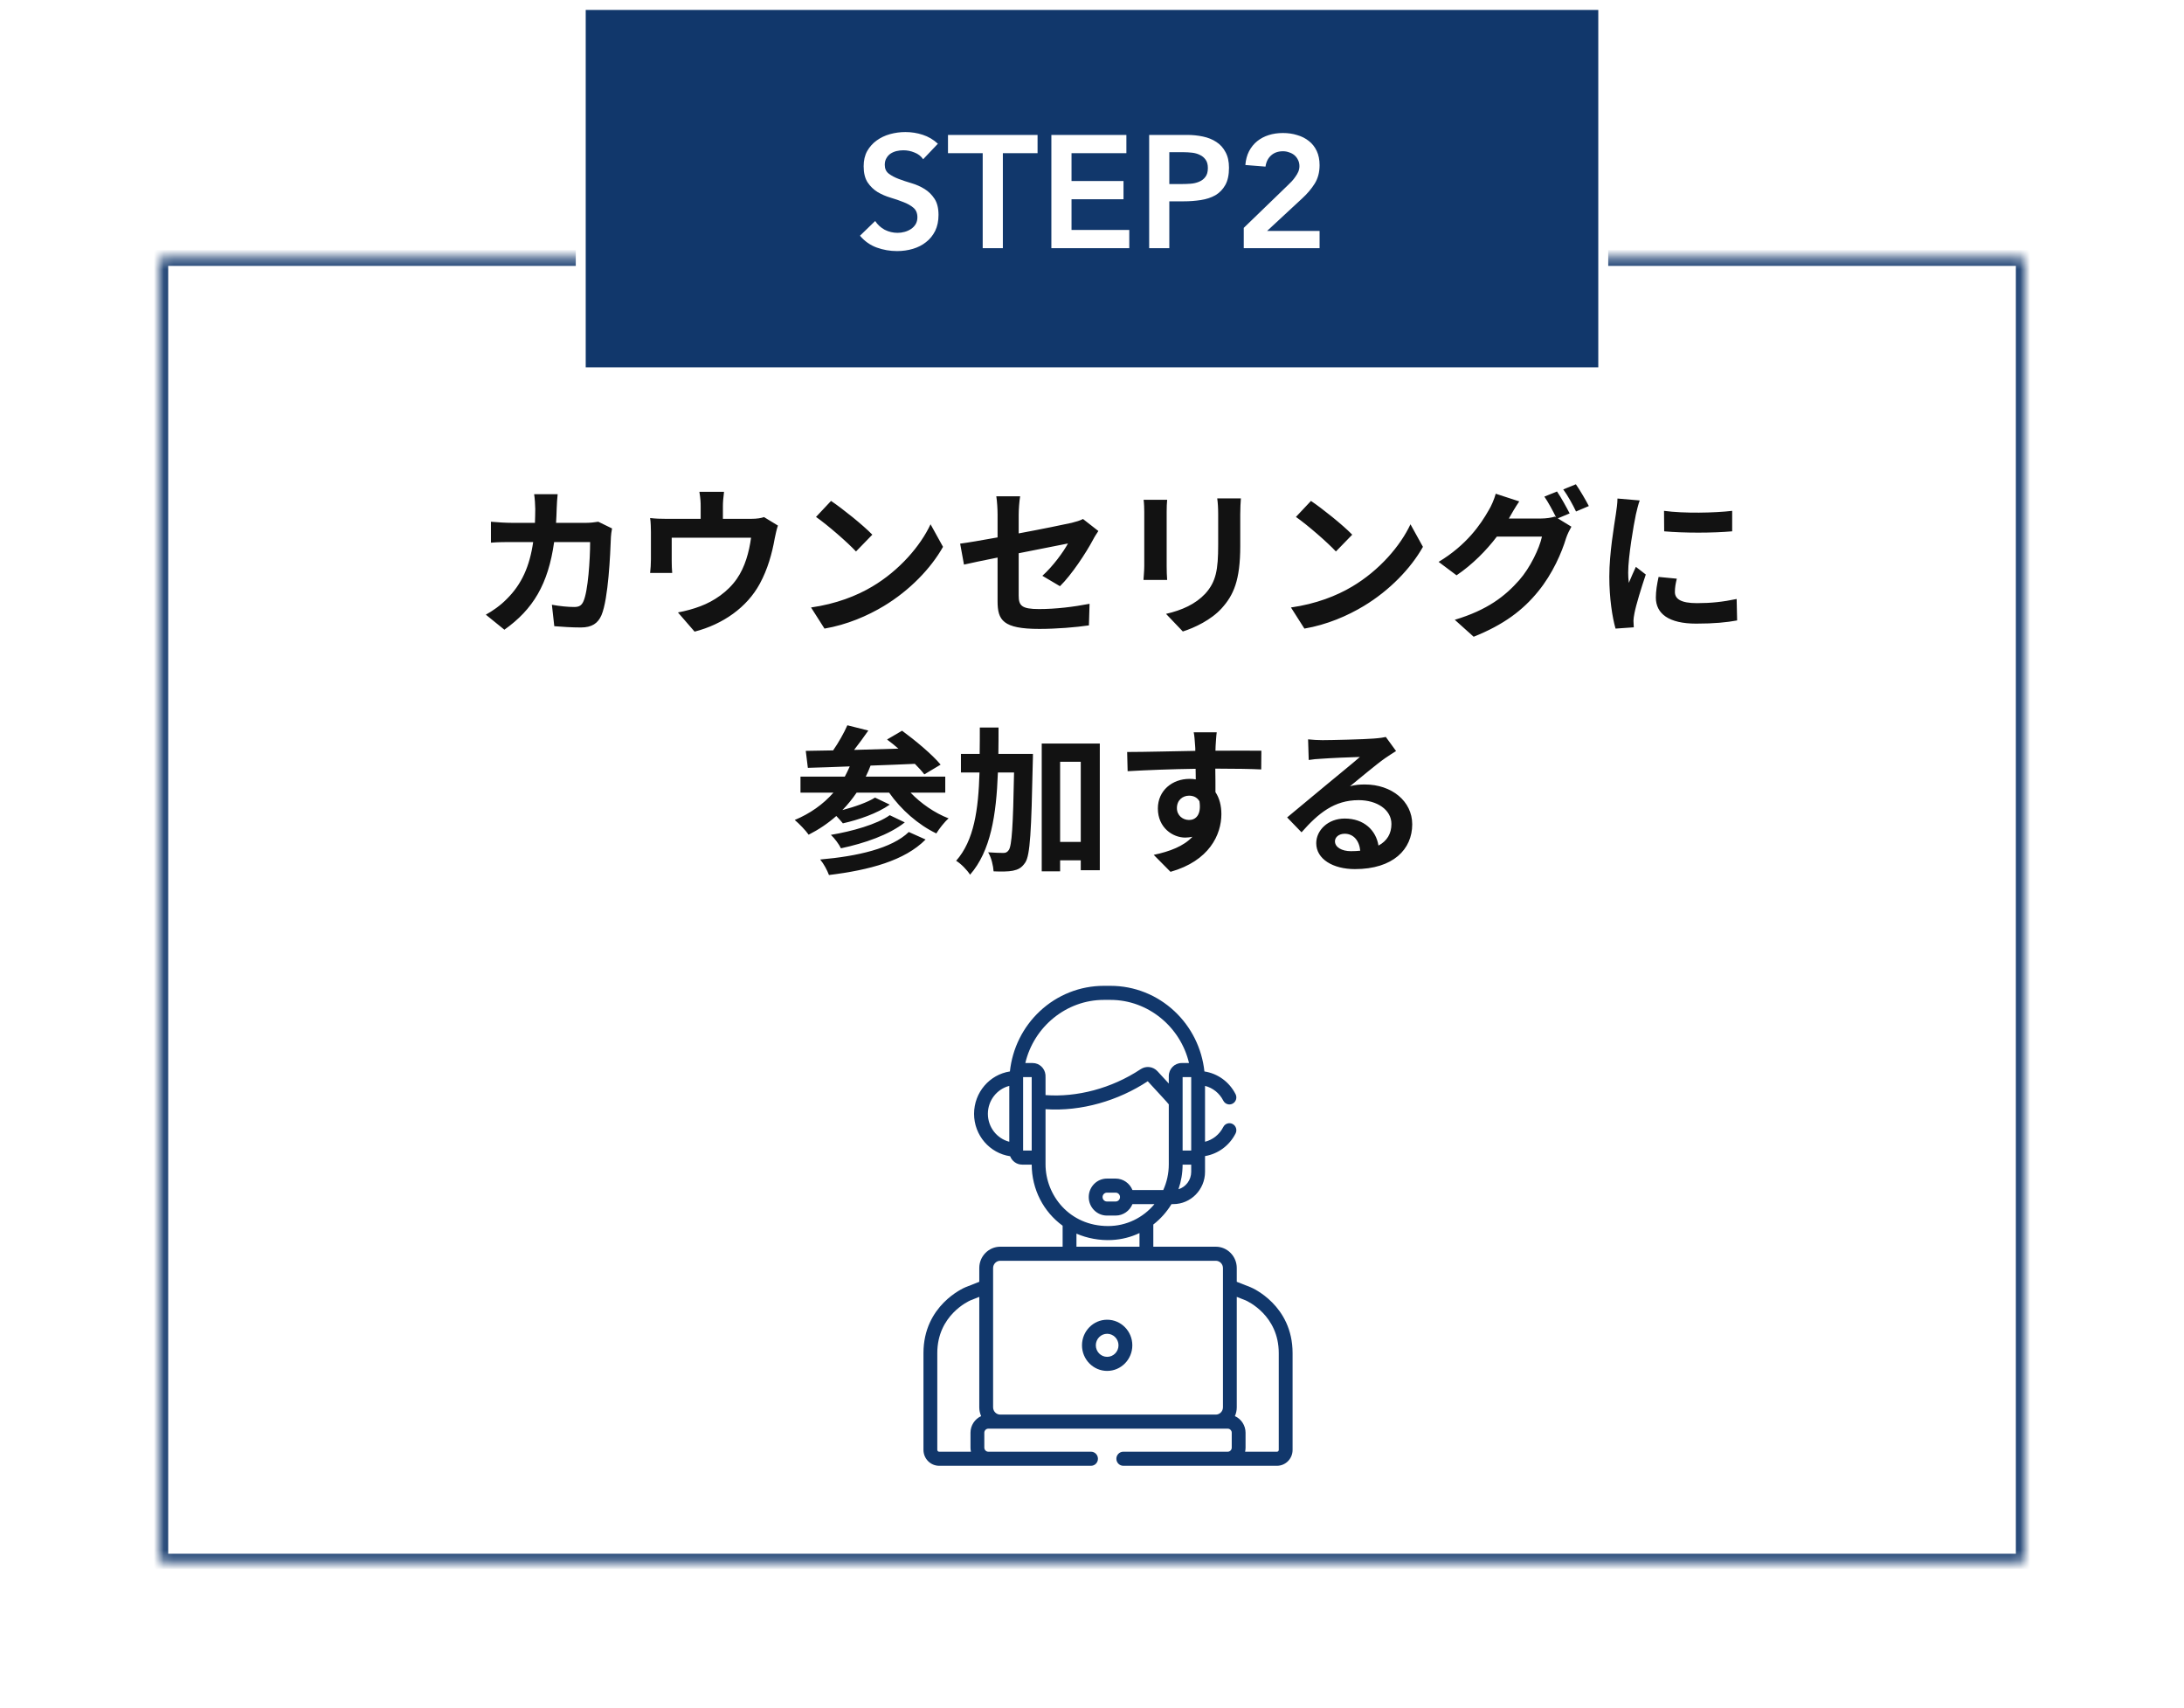
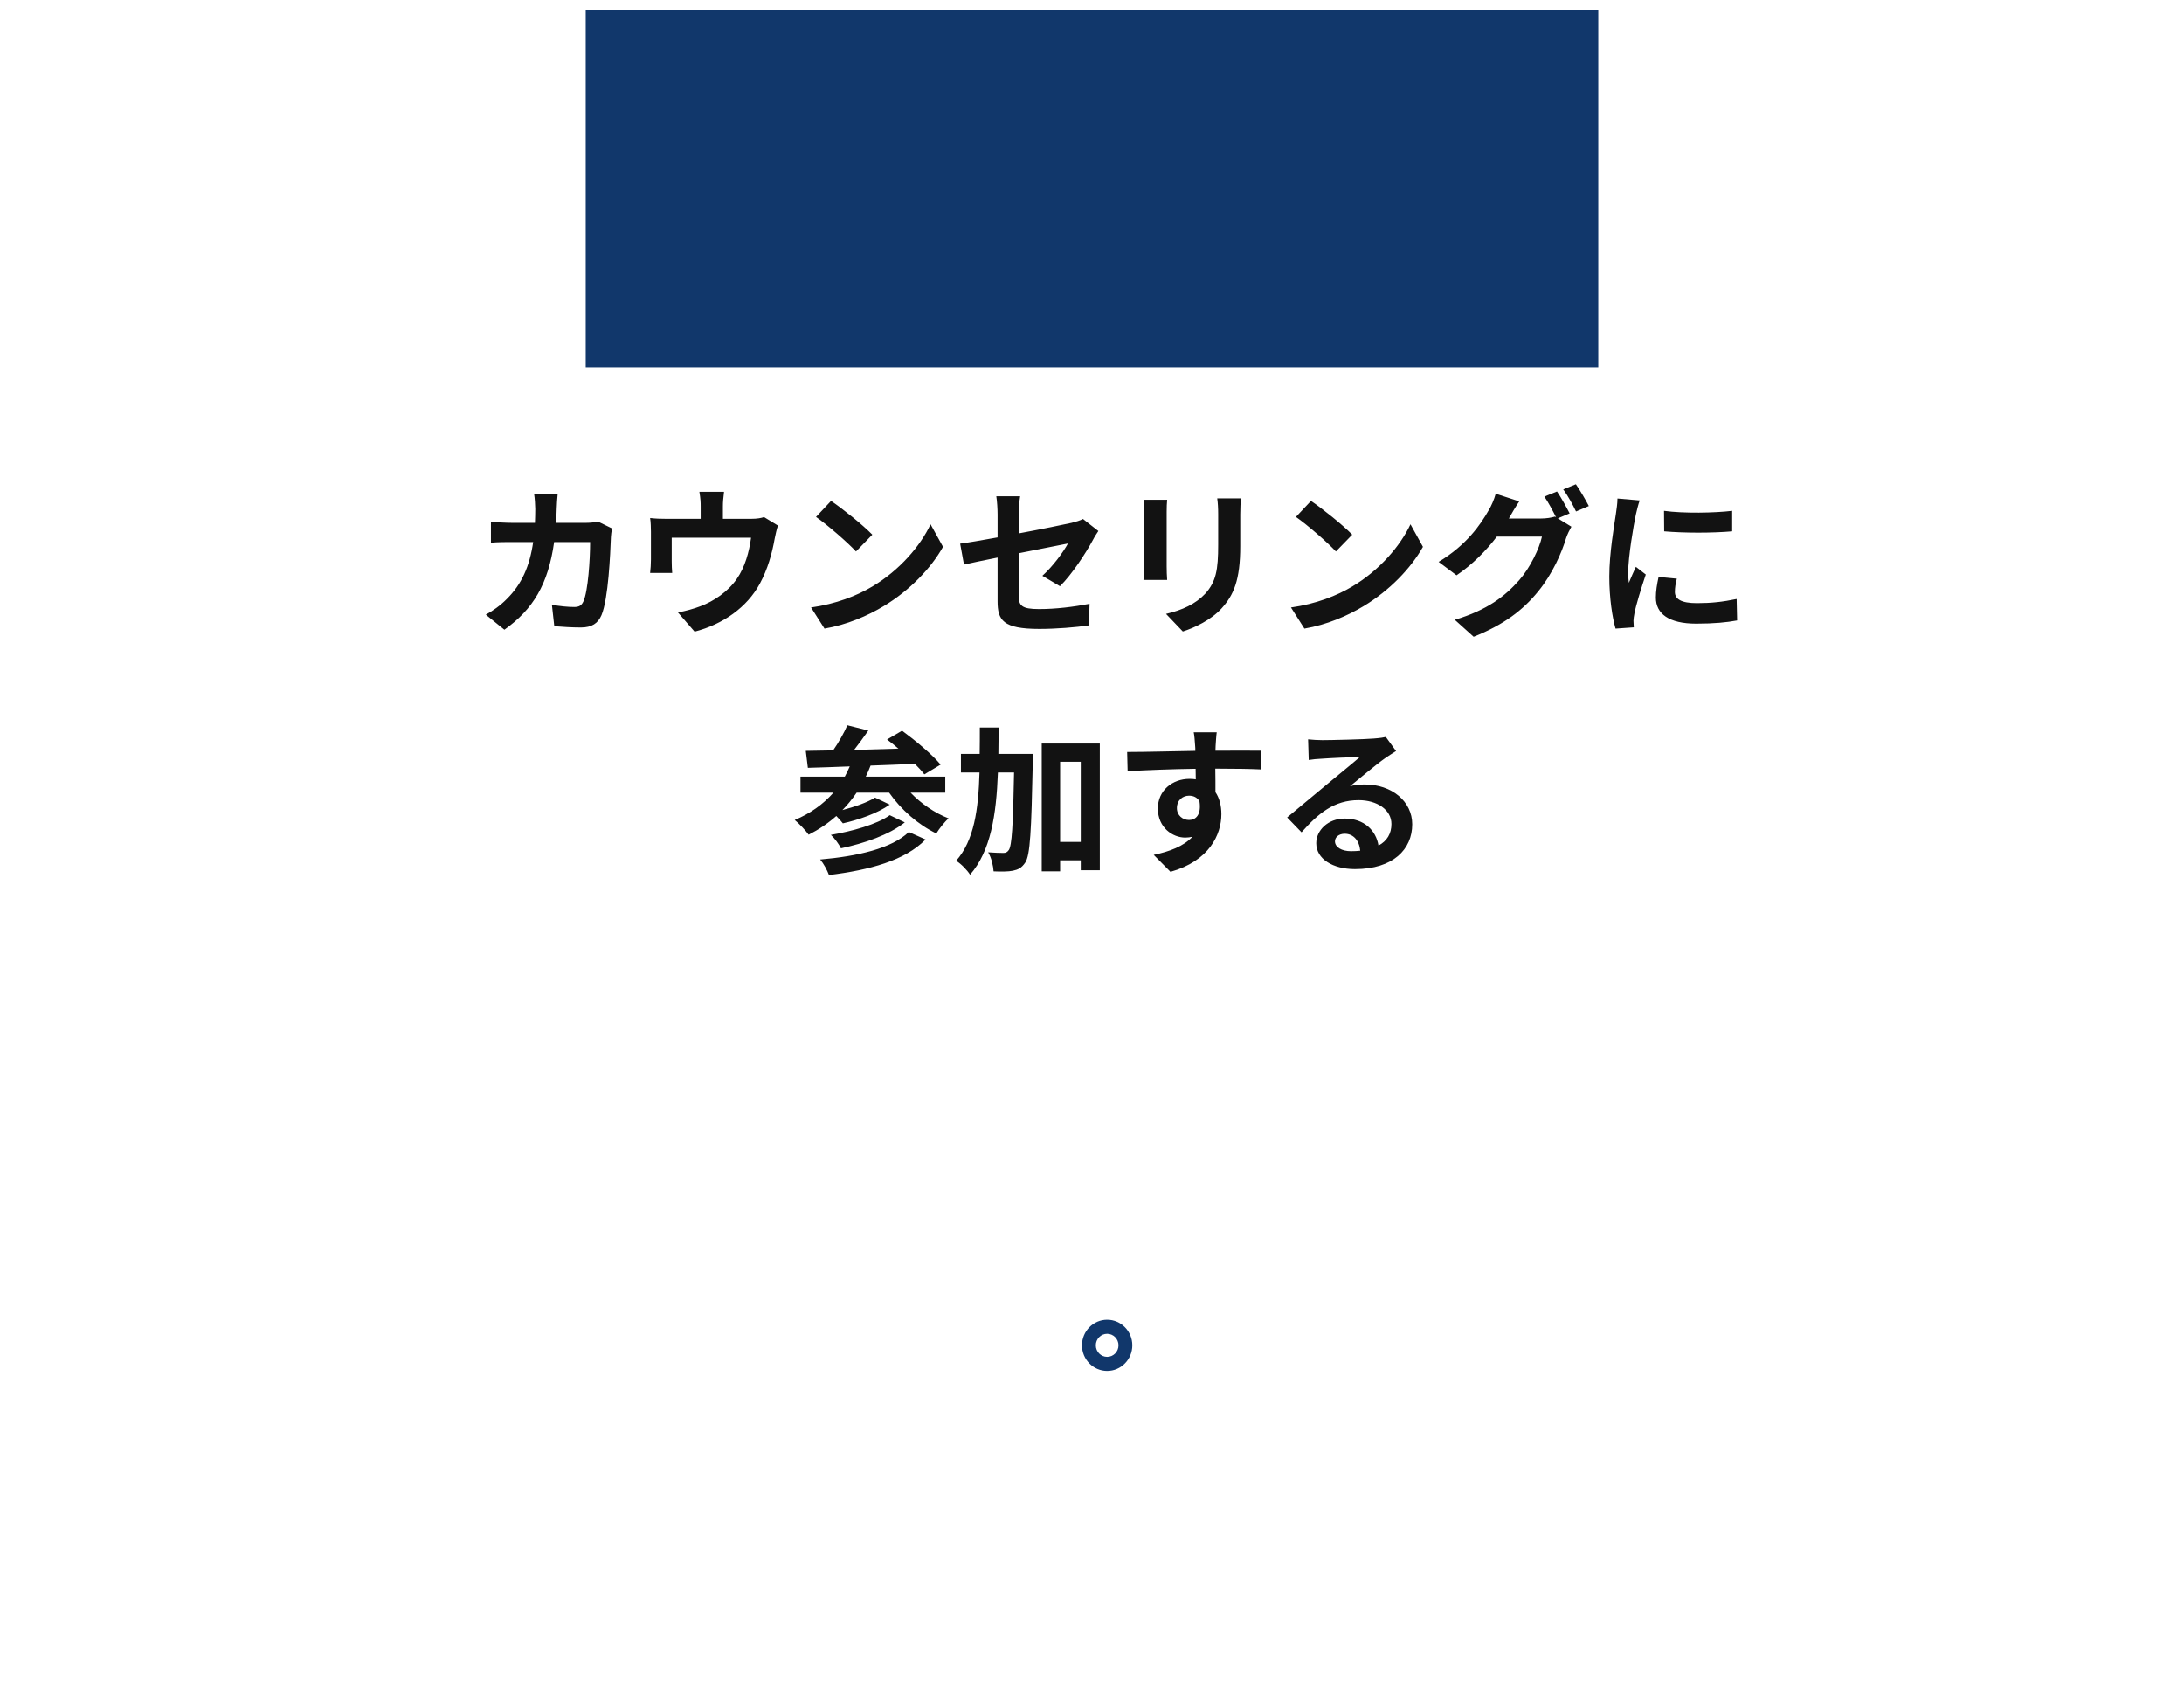
<svg xmlns="http://www.w3.org/2000/svg" width="220" height="172" viewBox="0 0 220 172" fill="none">
  <g filter="url(#filter0_d_41_19434)">
-     <path d="M10.496 18.724H209.509V160.531H10.496V18.724Z" fill="white" />
    <mask id="path-2-inside-1_41_19434" fill="white">
-       <path d="M16.137 24.365H203.87V155.698H16.137V24.365Z" />
-     </mask>
+       </mask>
    <path d="M16.137 24.365V23.559H15.331V24.365H16.137ZM203.87 24.365H204.675V23.559H203.87V24.365ZM203.87 155.698V156.503H204.675V155.698H203.87ZM16.137 155.698H15.331V156.503H16.137V155.698ZM16.137 25.171H203.87V23.559H16.137V25.171ZM203.064 24.365V155.698H204.675V24.365H203.064ZM203.87 154.892H16.137V156.503H203.87V154.892ZM16.942 155.698V24.365H15.331V155.698H16.942Z" fill="#11376B" mask="url(#path-2-inside-1_41_19434)" />
  </g>
  <path d="M60.267 52.551C59.864 52.615 59.445 52.664 59.042 52.664H56.013C56.045 52.197 56.061 51.713 56.077 51.214C56.093 50.827 56.125 50.15 56.174 49.779H53.805C53.869 50.166 53.918 50.907 53.918 51.262C53.918 51.745 53.902 52.213 53.886 52.664H51.581C50.969 52.664 50.131 52.615 49.454 52.551V54.662C50.147 54.598 51.033 54.598 51.581 54.598H53.708C53.354 57.047 52.548 58.852 51.049 60.334C50.405 60.995 49.615 61.543 48.938 61.913L50.808 63.428C53.692 61.382 55.223 58.852 55.819 54.598H59.445C59.445 56.338 59.236 59.561 58.768 60.576C58.591 60.963 58.365 61.14 57.85 61.14C57.221 61.14 56.383 61.059 55.594 60.914L55.835 63.074C56.625 63.138 57.592 63.203 58.51 63.203C59.622 63.203 60.235 62.784 60.589 61.962C61.282 60.318 61.475 55.822 61.54 54.082C61.54 53.905 61.604 53.502 61.653 53.228L60.267 52.551ZM76.961 52.084C76.687 52.18 76.301 52.261 75.624 52.261H72.82V51.02C72.82 50.569 72.852 50.231 72.933 49.538H70.451C70.564 50.231 70.58 50.569 70.58 51.02V52.261H67.132C66.519 52.261 66.052 52.245 65.488 52.18C65.552 52.567 65.569 53.212 65.569 53.566V56.354C65.569 56.789 65.536 57.305 65.488 57.708H67.712C67.68 57.385 67.663 56.886 67.663 56.515V54.163H75.656C75.463 55.597 75.044 57.128 74.222 58.304C73.32 59.609 71.901 60.56 70.564 61.059C69.903 61.317 69.017 61.559 68.292 61.688L69.968 63.622C72.836 62.88 75.253 61.172 76.542 58.787C77.332 57.321 77.767 55.774 78.041 54.227C78.106 53.905 78.234 53.292 78.363 52.938L76.961 52.084ZM83.713 50.456L82.199 52.068C83.375 52.889 85.389 54.646 86.227 55.548L87.871 53.856C86.936 52.889 84.841 51.214 83.713 50.456ZM81.699 61.188L83.053 63.316C85.325 62.929 87.403 62.026 89.031 61.043C91.626 59.48 93.769 57.257 94.993 55.081L93.737 52.809C92.721 54.984 90.61 57.45 87.871 59.077C86.308 60.012 84.213 60.834 81.699 61.188ZM106.773 59.045C107.933 57.917 109.4 55.693 110.109 54.356C110.254 54.066 110.495 53.711 110.641 53.486L109.094 52.277C108.787 52.438 108.401 52.551 107.949 52.664C107.224 52.825 104.968 53.292 102.616 53.727V51.826C102.616 51.278 102.68 50.472 102.761 49.989H100.36C100.44 50.472 100.488 51.294 100.488 51.826V54.13C98.893 54.42 97.475 54.662 96.718 54.759L97.104 56.87C97.781 56.709 99.054 56.451 100.488 56.161V60.56C100.488 62.461 101.02 63.348 104.694 63.348C106.419 63.348 108.352 63.187 109.69 62.993L109.754 60.818C108.159 61.124 106.37 61.349 104.662 61.349C102.906 61.349 102.616 60.995 102.616 59.996V55.726C104.904 55.274 107.079 54.839 107.579 54.743C107.128 55.581 106.064 57.047 105 57.998L106.773 59.045ZM115.201 50.343C115.249 50.698 115.265 51.262 115.265 51.568V56.999C115.265 57.482 115.201 58.111 115.185 58.417H117.57C117.537 58.046 117.521 57.418 117.521 57.015V51.568C117.521 51.052 117.537 50.698 117.57 50.343H115.201ZM122.614 50.198C122.678 50.65 122.71 51.165 122.71 51.81V54.871C122.71 57.385 122.501 58.594 121.405 59.803C120.422 60.85 119.068 61.462 117.457 61.833L119.149 63.606C120.325 63.235 122.001 62.445 123.065 61.269C124.257 59.948 124.934 58.465 124.934 55.001V51.81C124.934 51.165 124.966 50.65 124.998 50.198H122.614ZM132.057 50.456L130.542 52.068C131.718 52.889 133.732 54.646 134.57 55.548L136.214 53.856C135.279 52.889 133.185 51.214 132.057 50.456ZM130.042 61.188L131.396 63.316C133.668 62.929 135.747 62.026 137.374 61.043C139.969 59.48 142.112 57.257 143.337 55.081L142.08 52.809C141.065 54.984 138.954 57.45 136.214 59.077C134.651 60.012 132.556 60.834 130.042 61.188ZM158.114 51.713C157.807 51.117 157.243 50.086 156.841 49.505L155.568 50.021C155.97 50.601 156.422 51.455 156.744 52.1L156.631 52.035C156.277 52.148 155.729 52.229 155.229 52.229H151.99L152.038 52.148C152.232 51.794 152.651 51.069 153.038 50.505L150.669 49.731C150.524 50.279 150.201 51.02 149.944 51.423C149.154 52.809 147.752 54.888 144.916 56.596L146.721 57.949C148.316 56.87 149.718 55.452 150.782 54.05H155.326C155.068 55.242 154.133 57.192 153.038 58.433C151.619 60.044 149.831 61.446 146.543 62.429L148.445 64.137C151.474 62.929 153.408 61.462 154.939 59.577C156.405 57.788 157.324 55.645 157.759 54.195C157.888 53.808 158.114 53.357 158.291 53.051L156.921 52.213L158.114 51.713ZM157.469 49.296C157.92 49.908 158.436 50.843 158.758 51.52L160.047 50.972C159.757 50.408 159.161 49.377 158.742 48.78L157.469 49.296ZM167.621 51.455L167.637 53.518C169.635 53.695 172.52 53.695 174.486 53.518V51.455C172.762 51.665 169.587 51.729 167.621 51.455ZM167.073 58.111C166.912 58.852 166.799 59.529 166.799 60.189C166.799 61.817 168.105 62.816 170.86 62.816C172.665 62.816 173.954 62.687 174.985 62.494L174.937 60.334C173.551 60.624 172.375 60.753 170.941 60.753C169.329 60.753 168.717 60.334 168.717 59.625C168.717 59.19 168.781 58.803 168.91 58.288L167.073 58.111ZM162.932 50.215C162.932 50.714 162.835 51.326 162.771 51.778C162.593 53.002 162.11 55.693 162.11 58.094C162.11 60.254 162.416 62.204 162.738 63.316L164.575 63.187C164.559 62.961 164.559 62.703 164.543 62.526C164.543 62.365 164.592 62.01 164.64 61.785C164.801 60.931 165.333 59.206 165.784 57.869L164.785 57.095C164.559 57.611 164.302 58.143 164.076 58.707C164.028 58.368 164.011 57.982 164.011 57.675C164.011 56.08 164.559 52.889 164.785 51.826C164.849 51.536 165.043 50.73 165.172 50.408L162.932 50.215ZM91.545 83.803C89.837 85.462 86.356 86.252 82.618 86.574C82.972 86.993 83.327 87.654 83.504 88.137C87.581 87.638 91.142 86.687 93.237 84.56L91.545 83.803ZM89.627 82.111C88.354 83.029 85.824 83.738 83.697 84.093C84.084 84.447 84.503 85.027 84.712 85.446C87.065 84.947 89.563 84.093 91.142 82.836L89.627 82.111ZM95.219 79.838V78.227H87.21C87.387 77.873 87.549 77.502 87.694 77.115C89.144 77.067 90.675 77.002 92.157 76.938C92.544 77.325 92.866 77.679 93.108 78.001L94.752 77.018C93.914 76.003 92.189 74.569 90.868 73.602L89.353 74.488C89.724 74.762 90.111 75.069 90.498 75.407C88.983 75.455 87.468 75.487 86.034 75.536C86.517 74.924 87.017 74.231 87.468 73.586L85.357 73.054C85.019 73.828 84.471 74.795 83.923 75.584C82.908 75.6 81.973 75.616 81.167 75.632L81.377 77.341C82.585 77.308 84.019 77.26 85.599 77.196C85.438 77.55 85.276 77.905 85.099 78.227H80.635V79.838H83.955C82.924 81.015 81.602 81.949 80.055 82.594C80.474 82.932 81.183 83.674 81.457 84.076C82.472 83.561 83.407 82.932 84.245 82.191C84.487 82.433 84.728 82.723 84.906 82.932C86.485 82.578 88.37 81.933 89.627 81.047L88.145 80.338C87.387 80.821 86.082 81.273 84.857 81.595C85.389 81.063 85.856 80.467 86.292 79.838H89.563C90.755 81.546 92.496 83.077 94.317 83.948C94.607 83.48 95.138 82.787 95.557 82.433C94.139 81.885 92.754 80.918 91.722 79.838H95.219ZM100.569 75.939C100.585 75.069 100.585 74.182 100.585 73.28H98.7C98.7 74.198 98.7 75.085 98.684 75.939H96.798V77.808H98.668C98.555 81.579 98.12 84.657 96.315 86.703C96.798 86.993 97.427 87.638 97.717 88.105C99.796 85.72 100.36 82.111 100.521 77.808H102.148C102.052 83.19 101.923 85.188 101.616 85.624C101.455 85.849 101.31 85.913 101.069 85.913C100.762 85.913 100.182 85.897 99.538 85.849C99.876 86.397 100.053 87.235 100.086 87.767C100.843 87.799 101.568 87.799 102.035 87.702C102.567 87.589 102.906 87.428 103.276 86.88C103.776 86.139 103.889 83.674 104.034 76.809C104.05 76.567 104.05 75.939 104.05 75.939H100.569ZM106.789 84.802V76.728H108.868V84.802H106.789ZM104.936 74.891V87.767H106.789V86.655H108.868V87.654H110.786V74.891H104.936ZM118.553 81.401C118.553 80.564 119.165 80.145 119.777 80.145C120.229 80.145 120.599 80.322 120.825 80.709C121.034 82.094 120.438 82.594 119.777 82.594C119.149 82.594 118.553 82.143 118.553 81.401ZM127.061 75.616C126.223 75.6 124.048 75.616 122.436 75.616C122.436 75.423 122.452 75.262 122.452 75.133C122.469 74.875 122.517 74.021 122.565 73.763H120.245C120.309 74.021 120.358 74.633 120.39 75.149C120.406 75.262 120.406 75.439 120.406 75.632C118.263 75.665 115.362 75.745 113.541 75.745L113.589 77.679C115.555 77.566 118.021 77.47 120.438 77.437L120.454 78.501C120.261 78.469 120.051 78.453 119.826 78.453C118.085 78.453 116.635 79.629 116.635 81.434C116.635 83.384 118.15 84.367 119.391 84.367C119.648 84.367 119.89 84.334 120.116 84.286C119.23 85.237 117.828 85.769 116.216 86.107L117.908 87.815C121.808 86.719 123.033 84.076 123.033 81.998C123.033 81.16 122.839 80.386 122.436 79.79C122.436 79.097 122.436 78.227 122.42 77.421C124.579 77.421 126.078 77.454 127.045 77.502L127.061 75.616ZM136.085 85.736C135.151 85.736 134.474 85.333 134.474 84.737C134.474 84.334 134.861 83.98 135.457 83.98C136.327 83.98 136.923 84.657 137.02 85.688C136.73 85.72 136.424 85.736 136.085 85.736ZM139.598 74.231C139.405 74.279 139.034 74.343 138.373 74.392C137.471 74.472 134.055 74.553 133.217 74.553C132.766 74.553 132.218 74.521 131.767 74.472L131.831 76.551C132.202 76.487 132.701 76.438 133.136 76.422C133.974 76.358 136.166 76.261 136.988 76.245C136.198 76.938 134.538 78.275 133.652 79.017C132.701 79.79 130.784 81.418 129.656 82.336L131.106 83.835C132.814 81.901 134.409 80.596 136.859 80.596C138.712 80.596 140.162 81.563 140.162 82.997C140.162 83.964 139.727 84.705 138.857 85.172C138.615 83.657 137.423 82.449 135.457 82.449C133.765 82.449 132.588 83.641 132.588 84.931C132.588 86.526 134.264 87.541 136.488 87.541C140.339 87.541 142.257 85.543 142.257 83.029C142.257 80.709 140.194 79.017 137.487 79.017C136.971 79.017 136.52 79.049 135.989 79.194C136.988 78.388 138.664 76.97 139.518 76.374C139.872 76.132 140.243 75.89 140.629 75.649L139.598 74.231Z" fill="#121212" />
  <g clip-path="url(#clip0_41_19434)">
-     <path d="M125.986 129.663C125.975 129.658 124.594 129.115 124.583 129.11V127.725C124.583 126.54 123.636 125.576 122.471 125.576H116.176V123.342C116.903 122.776 117.526 122.079 118.009 121.285H118.188C119.951 121.285 121.386 119.826 121.386 118.033V116.448C122.696 116.228 123.839 115.398 124.463 114.168C124.639 113.821 124.505 113.393 124.163 113.214C123.822 113.035 123.401 113.171 123.225 113.518C122.842 114.273 122.17 114.805 121.386 115.004V109.377C122.17 109.576 122.842 110.109 123.225 110.863C123.401 111.211 123.821 111.347 124.163 111.167C124.505 110.988 124.639 110.561 124.463 110.213C123.829 108.965 122.661 108.126 121.324 107.923C121.075 105.599 120.012 103.451 118.311 101.858C116.55 100.208 114.26 99.299 111.864 99.299H111.19C108.794 99.299 106.504 100.208 104.742 101.858C103.042 103.451 101.979 105.598 101.73 107.922C99.689 108.235 98.12 110.03 98.12 112.191C98.12 114.361 99.703 116.162 101.756 116.463C101.944 116.956 102.413 117.307 102.963 117.307H103.927C103.934 119.804 105.117 122.063 107.041 123.461V125.576H100.757C99.593 125.576 98.645 126.54 98.645 127.725V129.11L97.256 129.657C97.251 129.659 97.247 129.661 97.243 129.663C97.07 129.735 93.023 131.482 93.023 136.292V146.038C93.023 146.923 93.731 147.642 94.601 147.642C95.263 147.642 109.291 147.642 109.902 147.642C110.287 147.642 110.598 147.325 110.598 146.934C110.598 146.543 110.287 146.226 109.902 146.226H99.554C99.337 146.226 99.153 146.039 99.153 145.818V144.311C99.153 144.089 99.337 143.903 99.554 143.903C100.161 143.903 123.08 143.903 123.674 143.903C123.892 143.903 124.076 144.089 124.076 144.311V145.818C124.076 146.039 123.892 146.226 123.674 146.226H113.152C112.767 146.226 112.455 146.543 112.455 146.934C112.455 147.325 112.767 147.642 113.152 147.642C113.712 147.642 128.076 147.642 128.635 147.642C129.501 147.642 130.205 146.926 130.205 146.046V136.292C130.205 131.482 126.158 129.735 125.986 129.663ZM101.668 115.004C100.431 114.687 99.512 113.546 99.512 112.191C99.512 110.835 100.431 109.694 101.668 109.377V115.004ZM97.76 144.311V145.818C97.76 145.938 97.774 146.089 97.805 146.226H94.601V146.226C94.499 146.226 94.416 146.141 94.416 146.038V136.292C94.416 132.483 97.579 131.056 97.768 130.975L98.645 130.629V141.754C98.645 142.062 98.712 142.369 98.833 142.64C98.201 142.923 97.76 143.575 97.76 144.311ZM119.993 118.033C119.993 118.86 119.451 119.561 118.71 119.789C118.977 119.011 119.125 118.176 119.127 117.307H119.993V118.033ZM119.993 115.89H119.128C119.128 115.475 119.128 108.742 119.128 108.491H119.993C119.993 109.926 119.993 114.44 119.993 115.89ZM103.926 115.89H103.061C103.061 115.004 103.061 109.36 103.061 108.491H103.926C103.926 109.91 103.926 114.478 103.926 115.89ZM104.024 107.075H104.024H103.283C104.139 103.427 107.411 100.715 111.19 100.715H111.864C115.643 100.715 118.915 103.427 119.772 107.075H119.03C118.316 107.075 117.735 107.666 117.735 108.392V109.14C117.437 108.816 117.065 108.413 116.599 107.904C116.599 107.904 116.599 107.904 116.599 107.904C116.157 107.421 115.443 107.334 114.902 107.694C111.942 109.66 108.44 110.532 105.352 110.307C105.351 110.307 105.351 110.307 105.351 110.307C105.34 110.306 105.33 110.306 105.319 110.305C105.319 108.227 105.322 108.352 105.312 108.257C105.246 107.594 104.693 107.075 104.024 107.075ZM105.319 117.282V115.99V111.725C108.941 111.972 112.673 110.852 115.617 108.91C115.691 108.991 115.761 109.068 115.83 109.143C116.946 110.36 117.563 111.012 117.735 111.238C117.735 111.815 117.735 116.666 117.735 117.282C117.735 118.205 117.535 119.08 117.178 119.868H114.076C113.801 119.191 113.146 118.713 112.382 118.713H111.504C110.493 118.713 109.672 119.549 109.672 120.576C109.672 121.604 110.494 122.439 111.504 122.439H112.382C113.146 122.439 113.801 121.961 114.076 121.285H116.293C115.148 122.664 113.454 123.495 111.625 123.495C107.708 123.495 105.319 120.368 105.319 117.282ZM112.821 120.576C112.821 120.823 112.624 121.023 112.382 121.023H111.504C111.262 121.023 111.065 120.823 111.065 120.576C111.065 120.33 111.262 120.13 111.504 120.13H112.382C112.624 120.13 112.821 120.33 112.821 120.576ZM114.784 124.201V125.576H108.434V124.259C109.528 124.736 110.784 124.961 111.99 124.902C112.983 124.851 113.92 124.611 114.784 124.201ZM123.191 141.754C123.191 142.158 122.868 142.486 122.471 142.486H100.757C100.361 142.486 100.038 142.158 100.038 141.754V127.725C100.038 127.321 100.361 126.993 100.757 126.993C101.779 126.993 121.422 126.993 122.471 126.993C122.868 126.993 123.191 127.321 123.191 127.725C123.191 128.414 123.191 141.33 123.191 141.754ZM128.635 146.226H125.423C125.45 146.107 125.468 145.956 125.468 145.818V144.311C125.468 143.591 125.042 142.93 124.395 142.64C124.514 142.376 124.583 142.068 124.583 141.754V130.629L125.46 130.974C125.665 131.063 128.812 132.493 128.812 136.292V146.046H128.812C128.812 146.145 128.733 146.226 128.635 146.226Z" fill="#11376B" />
    <path d="M111.527 132.93C110.129 132.93 108.992 134.086 108.992 135.508C108.992 136.929 110.129 138.086 111.527 138.086C112.925 138.086 114.062 136.929 114.062 135.508C114.062 134.086 112.925 132.93 111.527 132.93ZM111.527 136.669C110.897 136.669 110.385 136.148 110.385 135.508C110.385 134.867 110.897 134.346 111.527 134.346C112.157 134.346 112.67 134.867 112.67 135.508C112.67 136.148 112.157 136.669 111.527 136.669Z" fill="#11376B" />
  </g>
  <rect x="58.5" y="0.5" width="103" height="37" fill="#11376B" stroke="white" />
-   <path d="M92.992 16.04C92.777 15.729 92.487 15.503 92.122 15.364C91.767 15.213 91.391 15.138 90.994 15.138C90.758 15.138 90.527 15.165 90.301 15.219C90.086 15.272 89.887 15.358 89.705 15.476C89.533 15.595 89.393 15.75 89.286 15.944C89.178 16.126 89.125 16.347 89.125 16.604C89.125 16.991 89.259 17.287 89.528 17.491C89.796 17.695 90.129 17.872 90.527 18.023C90.924 18.173 91.359 18.318 91.832 18.457C92.305 18.597 92.74 18.791 93.137 19.038C93.535 19.285 93.868 19.612 94.136 20.021C94.405 20.429 94.539 20.971 94.539 21.648C94.539 22.261 94.426 22.798 94.201 23.26C93.975 23.711 93.669 24.087 93.282 24.388C92.906 24.689 92.466 24.914 91.961 25.064C91.456 25.215 90.924 25.29 90.365 25.29C89.656 25.29 88.974 25.172 88.319 24.936C87.664 24.699 87.1 24.302 86.627 23.743L88.158 22.261C88.405 22.637 88.727 22.932 89.125 23.147C89.533 23.351 89.963 23.453 90.414 23.453C90.65 23.453 90.886 23.421 91.123 23.356C91.359 23.292 91.574 23.195 91.767 23.066C91.961 22.937 92.117 22.776 92.235 22.583C92.353 22.379 92.412 22.148 92.412 21.89C92.412 21.471 92.278 21.149 92.009 20.923C91.741 20.697 91.407 20.509 91.01 20.359C90.612 20.198 90.177 20.047 89.705 19.908C89.232 19.768 88.797 19.58 88.4 19.344C88.002 19.097 87.669 18.774 87.4 18.377C87.132 17.969 86.998 17.426 86.998 16.749C86.998 16.159 87.116 15.648 87.352 15.219C87.599 14.789 87.916 14.434 88.303 14.155C88.7 13.865 89.151 13.65 89.656 13.51C90.161 13.371 90.677 13.301 91.203 13.301C91.805 13.301 92.385 13.392 92.944 13.575C93.513 13.758 94.023 14.058 94.475 14.477L92.992 16.04ZM98.99 15.428H95.493V13.591H104.517V15.428H101.021V25H98.99V15.428ZM105.907 13.591H113.464V15.428H107.937V18.232H113.174V20.069H107.937V23.163H113.755V25H105.907V13.591ZM115.758 13.591H119.593C120.141 13.591 120.668 13.645 121.172 13.752C121.688 13.86 122.139 14.042 122.526 14.3C122.913 14.547 123.219 14.886 123.445 15.315C123.681 15.734 123.799 16.261 123.799 16.894C123.799 17.614 123.676 18.194 123.428 18.635C123.181 19.075 122.848 19.419 122.429 19.666C122.01 19.902 121.522 20.064 120.963 20.15C120.415 20.235 119.84 20.279 119.239 20.279H117.788V25H115.758V13.591ZM119.013 18.538C119.303 18.538 119.604 18.527 119.916 18.506C120.227 18.484 120.512 18.42 120.77 18.312C121.038 18.205 121.253 18.044 121.414 17.829C121.586 17.614 121.672 17.313 121.672 16.927C121.672 16.572 121.597 16.293 121.446 16.089C121.296 15.874 121.103 15.713 120.866 15.605C120.63 15.487 120.367 15.412 120.077 15.38C119.787 15.348 119.507 15.331 119.239 15.331H117.788V18.538H119.013ZM125.287 22.953L129.718 18.667C129.847 18.538 129.982 18.404 130.121 18.264C130.261 18.114 130.384 17.958 130.492 17.797C130.61 17.636 130.707 17.469 130.782 17.297C130.857 17.115 130.895 16.927 130.895 16.733C130.895 16.497 130.846 16.288 130.75 16.105C130.664 15.922 130.546 15.766 130.395 15.637C130.245 15.509 130.068 15.412 129.863 15.348C129.67 15.272 129.461 15.235 129.235 15.235C128.752 15.235 128.354 15.374 128.042 15.654C127.731 15.933 127.543 16.309 127.478 16.782L125.448 16.62C125.491 16.094 125.615 15.632 125.819 15.235C126.034 14.826 126.308 14.488 126.641 14.22C126.974 13.951 127.36 13.747 127.801 13.607C128.241 13.467 128.719 13.398 129.235 13.398C129.751 13.398 130.229 13.467 130.669 13.607C131.12 13.736 131.512 13.935 131.845 14.203C132.179 14.461 132.442 14.794 132.635 15.202C132.828 15.611 132.925 16.089 132.925 16.637C132.925 17.356 132.759 17.98 132.426 18.506C132.103 19.021 131.684 19.516 131.169 19.988L127.64 23.26H132.925V25H125.287V22.953Z" fill="white" />
  <defs>
    <filter id="filter0_d_41_19434" x="0.827" y="10.667" width="218.35" height="161.144" filterUnits="userSpaceOnUse" color-interpolation-filters="sRGB">
      <feFlood flood-opacity="0" result="BackgroundImageFix" />
      <feColorMatrix in="SourceAlpha" type="matrix" values="0 0 0 0 0 0 0 0 0 0 0 0 0 0 0 0 0 0 127 0" result="hardAlpha" />
      <feOffset dy="1.611" />
      <feGaussianBlur stdDeviation="4.834" />
      <feComposite in2="hardAlpha" operator="out" />
      <feColorMatrix type="matrix" values="0 0 0 0 0 0 0 0 0 0 0 0 0 0 0 0 0 0 0.16 0" />
      <feBlend mode="normal" in2="BackgroundImageFix" result="effect1_dropShadow_41_19434" />
      <feBlend mode="normal" in="SourceGraphic" in2="effect1_dropShadow_41_19434" result="shape" />
    </filter>
    <clipPath id="clip0_41_19434">
      <rect width="47.538" height="48.343" fill="white" transform="translate(87.844 99.298)" />
    </clipPath>
  </defs>
</svg>